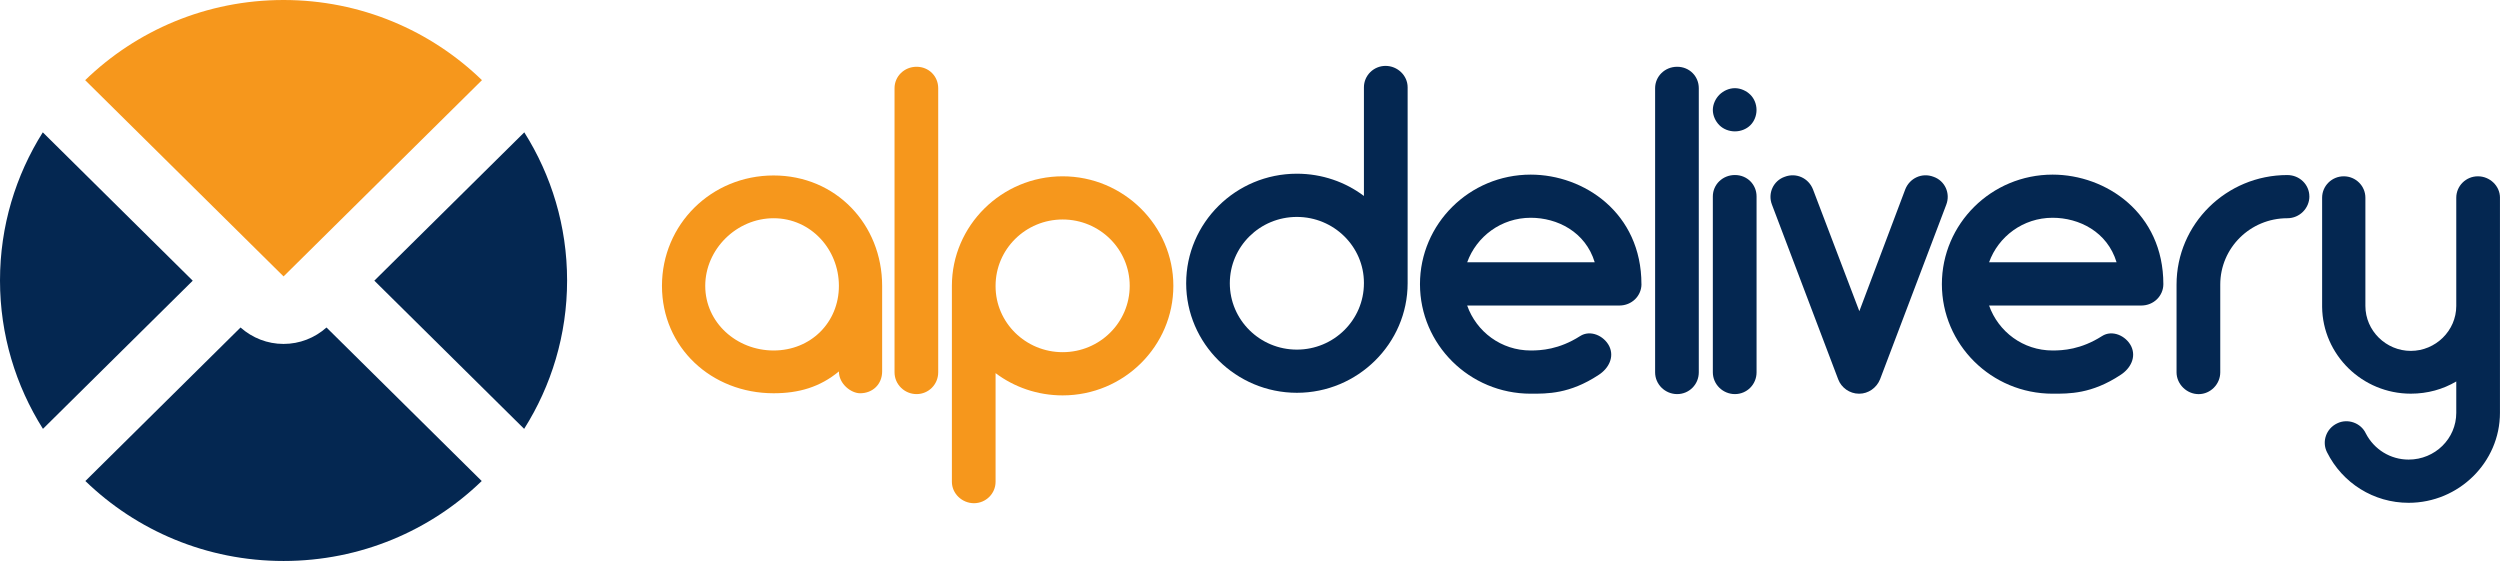
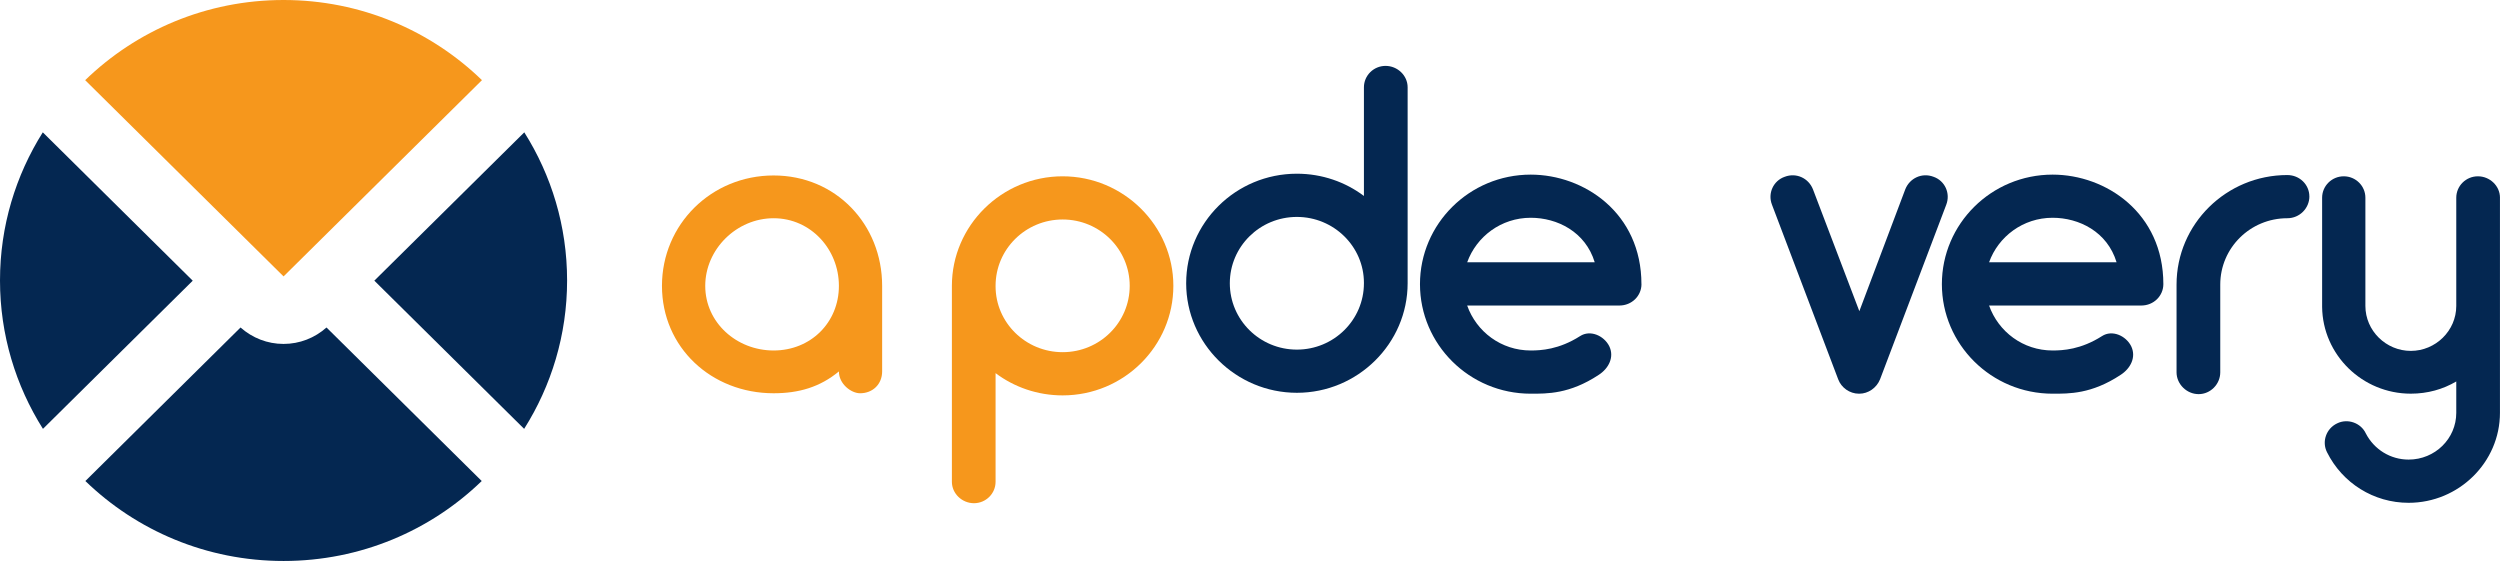
<svg xmlns="http://www.w3.org/2000/svg" width="205" height="46" viewBox="0 0 205 46" fill="none">
  <g clip-path="url(#clip0_3056_231)">
    <g clip-path="url(#clip1_3056_231)">
      <path d="M72.336 23.442V30.457C72.336 31.494 71.577 32.247 70.525 32.247C69.803 32.247 68.79 31.494 68.79 30.457C67.236 31.745 65.498 32.247 63.437 32.247C58.334 32.247 54.281 28.489 54.281 23.442C54.281 18.395 58.334 14.388 63.437 14.388C68.539 14.388 72.336 18.397 72.336 23.442ZM68.79 23.442C68.79 20.434 66.475 17.895 63.437 17.895C60.399 17.895 57.83 20.437 57.83 23.442C57.83 26.447 60.396 28.74 63.437 28.74C66.477 28.74 68.79 26.45 68.79 23.442Z" fill="#F6971C" />
-       <path d="M73.352 30.528V7.23C73.352 6.264 74.147 5.475 75.159 5.475C76.172 5.475 76.933 6.261 76.933 7.23V30.528C76.933 31.53 76.138 32.316 75.159 32.316C74.18 32.316 73.352 31.53 73.352 30.528Z" fill="#F6971C" />
      <path d="M81.637 30.597V39.508C81.637 40.474 80.841 41.263 79.865 41.263C78.889 41.263 78.055 40.476 78.055 39.508V23.439C78.055 18.5 82.142 14.457 87.135 14.457C92.129 14.457 96.215 18.502 96.215 23.439C96.215 28.376 92.162 32.422 87.135 32.422C85.071 32.422 83.154 31.74 81.634 30.595L81.637 30.597ZM81.637 23.439V23.475C81.637 26.447 84.097 28.878 87.138 28.878C90.178 28.878 92.636 26.444 92.636 23.439C92.636 20.434 90.176 17.998 87.138 17.998C84.1 17.998 81.637 20.431 81.637 23.439Z" fill="#F6971C" />
      <path d="M111.842 16.069V7.158C111.842 6.192 112.637 5.403 113.616 5.403C114.595 5.403 115.426 6.19 115.426 7.158V23.227C115.426 28.166 111.337 32.209 106.346 32.209C101.355 32.209 97.266 28.166 97.266 23.227C97.266 18.287 101.319 14.244 106.346 14.244C108.41 14.244 110.327 14.926 111.844 16.071L111.842 16.069ZM111.842 23.227V23.191C111.842 20.221 109.381 17.788 106.343 17.788C103.305 17.788 100.845 20.221 100.845 23.227C100.845 26.232 103.305 28.668 106.343 28.668C109.381 28.668 111.842 26.234 111.842 23.227Z" fill="#042751" />
      <path d="M134.601 23.298C134.601 24.264 133.806 25.053 132.79 25.053H120.307C121.068 27.2 123.094 28.74 125.518 28.74C126.349 28.74 127.833 28.668 129.569 27.559C130.403 27.023 131.521 27.523 131.956 28.381C132.392 29.275 131.92 30.208 131.089 30.743C128.701 32.319 126.854 32.283 125.518 32.283C120.491 32.283 116.438 28.24 116.438 23.301C116.438 18.361 120.491 14.319 125.518 14.319C129.895 14.319 134.598 17.467 134.598 23.301L134.601 23.298ZM120.309 21.508H130.768C130.006 19.002 127.691 17.857 125.52 17.857C123.096 17.857 121.071 19.396 120.309 21.508Z" fill="#042751" />
-       <path d="M135.719 30.528V7.23C135.719 6.264 136.514 5.475 137.527 5.475C138.539 5.475 139.301 6.261 139.301 7.23V30.528C139.301 31.53 138.506 32.316 137.527 32.316C136.548 32.316 135.719 31.53 135.719 30.528Z" fill="#042751" />
-       <path d="M140.994 10.271C140.668 9.948 140.453 9.484 140.453 9.018C140.453 8.552 140.671 8.088 140.994 7.765C141.321 7.442 141.79 7.23 142.261 7.23C142.732 7.23 143.201 7.445 143.527 7.765C143.854 8.085 144.035 8.552 144.035 9.018C144.035 9.484 143.854 9.948 143.527 10.271C143.201 10.594 142.732 10.773 142.261 10.773C141.79 10.773 141.321 10.594 140.994 10.271ZM140.453 30.528V16.104C140.453 15.139 141.248 14.352 142.263 14.352C143.279 14.352 144.038 15.139 144.038 16.104V30.528C144.038 31.53 143.243 32.316 142.263 32.316C141.284 32.316 140.453 31.53 140.453 30.528Z" fill="#042751" />
      <path d="M159.593 16.786L154.165 31.102C153.877 31.817 153.188 32.283 152.466 32.283H152.43C151.668 32.283 150.982 31.781 150.731 31.102L145.302 16.786C144.939 15.856 145.411 14.818 146.351 14.495C147.291 14.137 148.304 14.603 148.666 15.533L152.466 25.517L156.229 15.533C156.592 14.603 157.604 14.137 158.544 14.495C159.485 14.818 159.953 15.856 159.593 16.786Z" fill="#042751" />
      <path d="M177.395 23.298C177.395 24.264 176.6 25.053 175.585 25.053H163.104C163.865 27.2 165.891 28.74 168.312 28.74C169.146 28.74 170.628 28.668 172.365 27.559C173.197 27.023 174.318 27.523 174.753 28.381C175.188 29.275 174.717 30.208 173.886 30.743C171.498 32.319 169.654 32.283 168.315 32.283C163.288 32.283 159.234 28.24 159.234 23.301C159.234 18.361 163.285 14.319 168.315 14.319C172.694 14.319 177.395 17.467 177.395 23.301V23.298ZM163.104 21.508H173.559C172.801 19.002 170.485 17.857 168.312 17.857C165.891 17.857 163.863 19.396 163.104 21.508Z" fill="#042751" />
      <path d="M189.37 16.104C189.37 17.07 188.575 17.895 187.56 17.895C184.519 17.895 182.061 20.329 182.061 23.337V30.531C182.061 31.497 181.266 32.319 180.287 32.319C179.308 32.319 178.477 31.497 178.477 30.531V23.337C178.477 18.361 182.566 14.354 187.557 14.354C188.57 14.354 189.367 15.141 189.367 16.107L189.37 16.104Z" fill="#042751" />
      <path d="M204.996 16.212V33.856C204.996 37.901 201.629 41.23 197.505 41.23C194.649 41.23 192.079 39.621 190.813 37.079C190.378 36.221 190.74 35.147 191.644 34.717C192.512 34.287 193.597 34.681 193.996 35.539C194.682 36.864 196.021 37.686 197.505 37.686C199.676 37.686 201.414 35.967 201.414 33.856V31.279C200.328 31.922 199.062 32.281 197.687 32.281C193.706 32.281 190.453 29.096 190.414 25.158V16.212C190.414 15.246 191.209 14.457 192.188 14.457C193.167 14.457 193.962 15.244 193.962 16.212V25.087C193.962 27.126 195.661 28.773 197.687 28.773C199.712 28.773 201.414 27.126 201.414 25.087V16.212C201.414 15.246 202.209 14.457 203.188 14.457C204.167 14.457 204.998 15.244 204.998 16.212H204.996Z" fill="#042751" />
      <path d="M3.509 10.852C1.287 14.38 0 18.541 0 22.999C0 27.457 1.292 31.635 3.522 35.166L15.804 23.017L3.509 10.852Z" fill="#042751" />
      <path d="M23.249 28.202C21.931 28.202 20.698 27.715 19.724 26.855L7 39.444C11.193 43.5 16.925 46 23.252 46C29.579 46 35.311 43.497 39.501 39.444L26.774 26.855C25.803 27.715 24.57 28.202 23.249 28.202Z" fill="#042751" />
      <path d="M42.992 10.852L30.695 23.014L42.98 35.166C45.209 31.635 46.502 27.467 46.502 22.999C46.502 18.531 45.215 14.378 42.992 10.852Z" fill="#042751" />
      <path d="M39.522 6.574C35.326 2.508 29.587 0 23.252 0C16.917 0 11.178 2.508 6.984 6.574L23.252 22.666L39.519 6.574H39.522Z" fill="#F6971C" />
    </g>
  </g>
  <defs>
    <clipPath id="clip0_3056_231">
      <rect width="205" height="46" fill="white" />
    </clipPath>
    <clipPath id="clip1_3056_231">
      <rect width="205" height="46" fill="white" />
    </clipPath>
  </defs>
</svg>